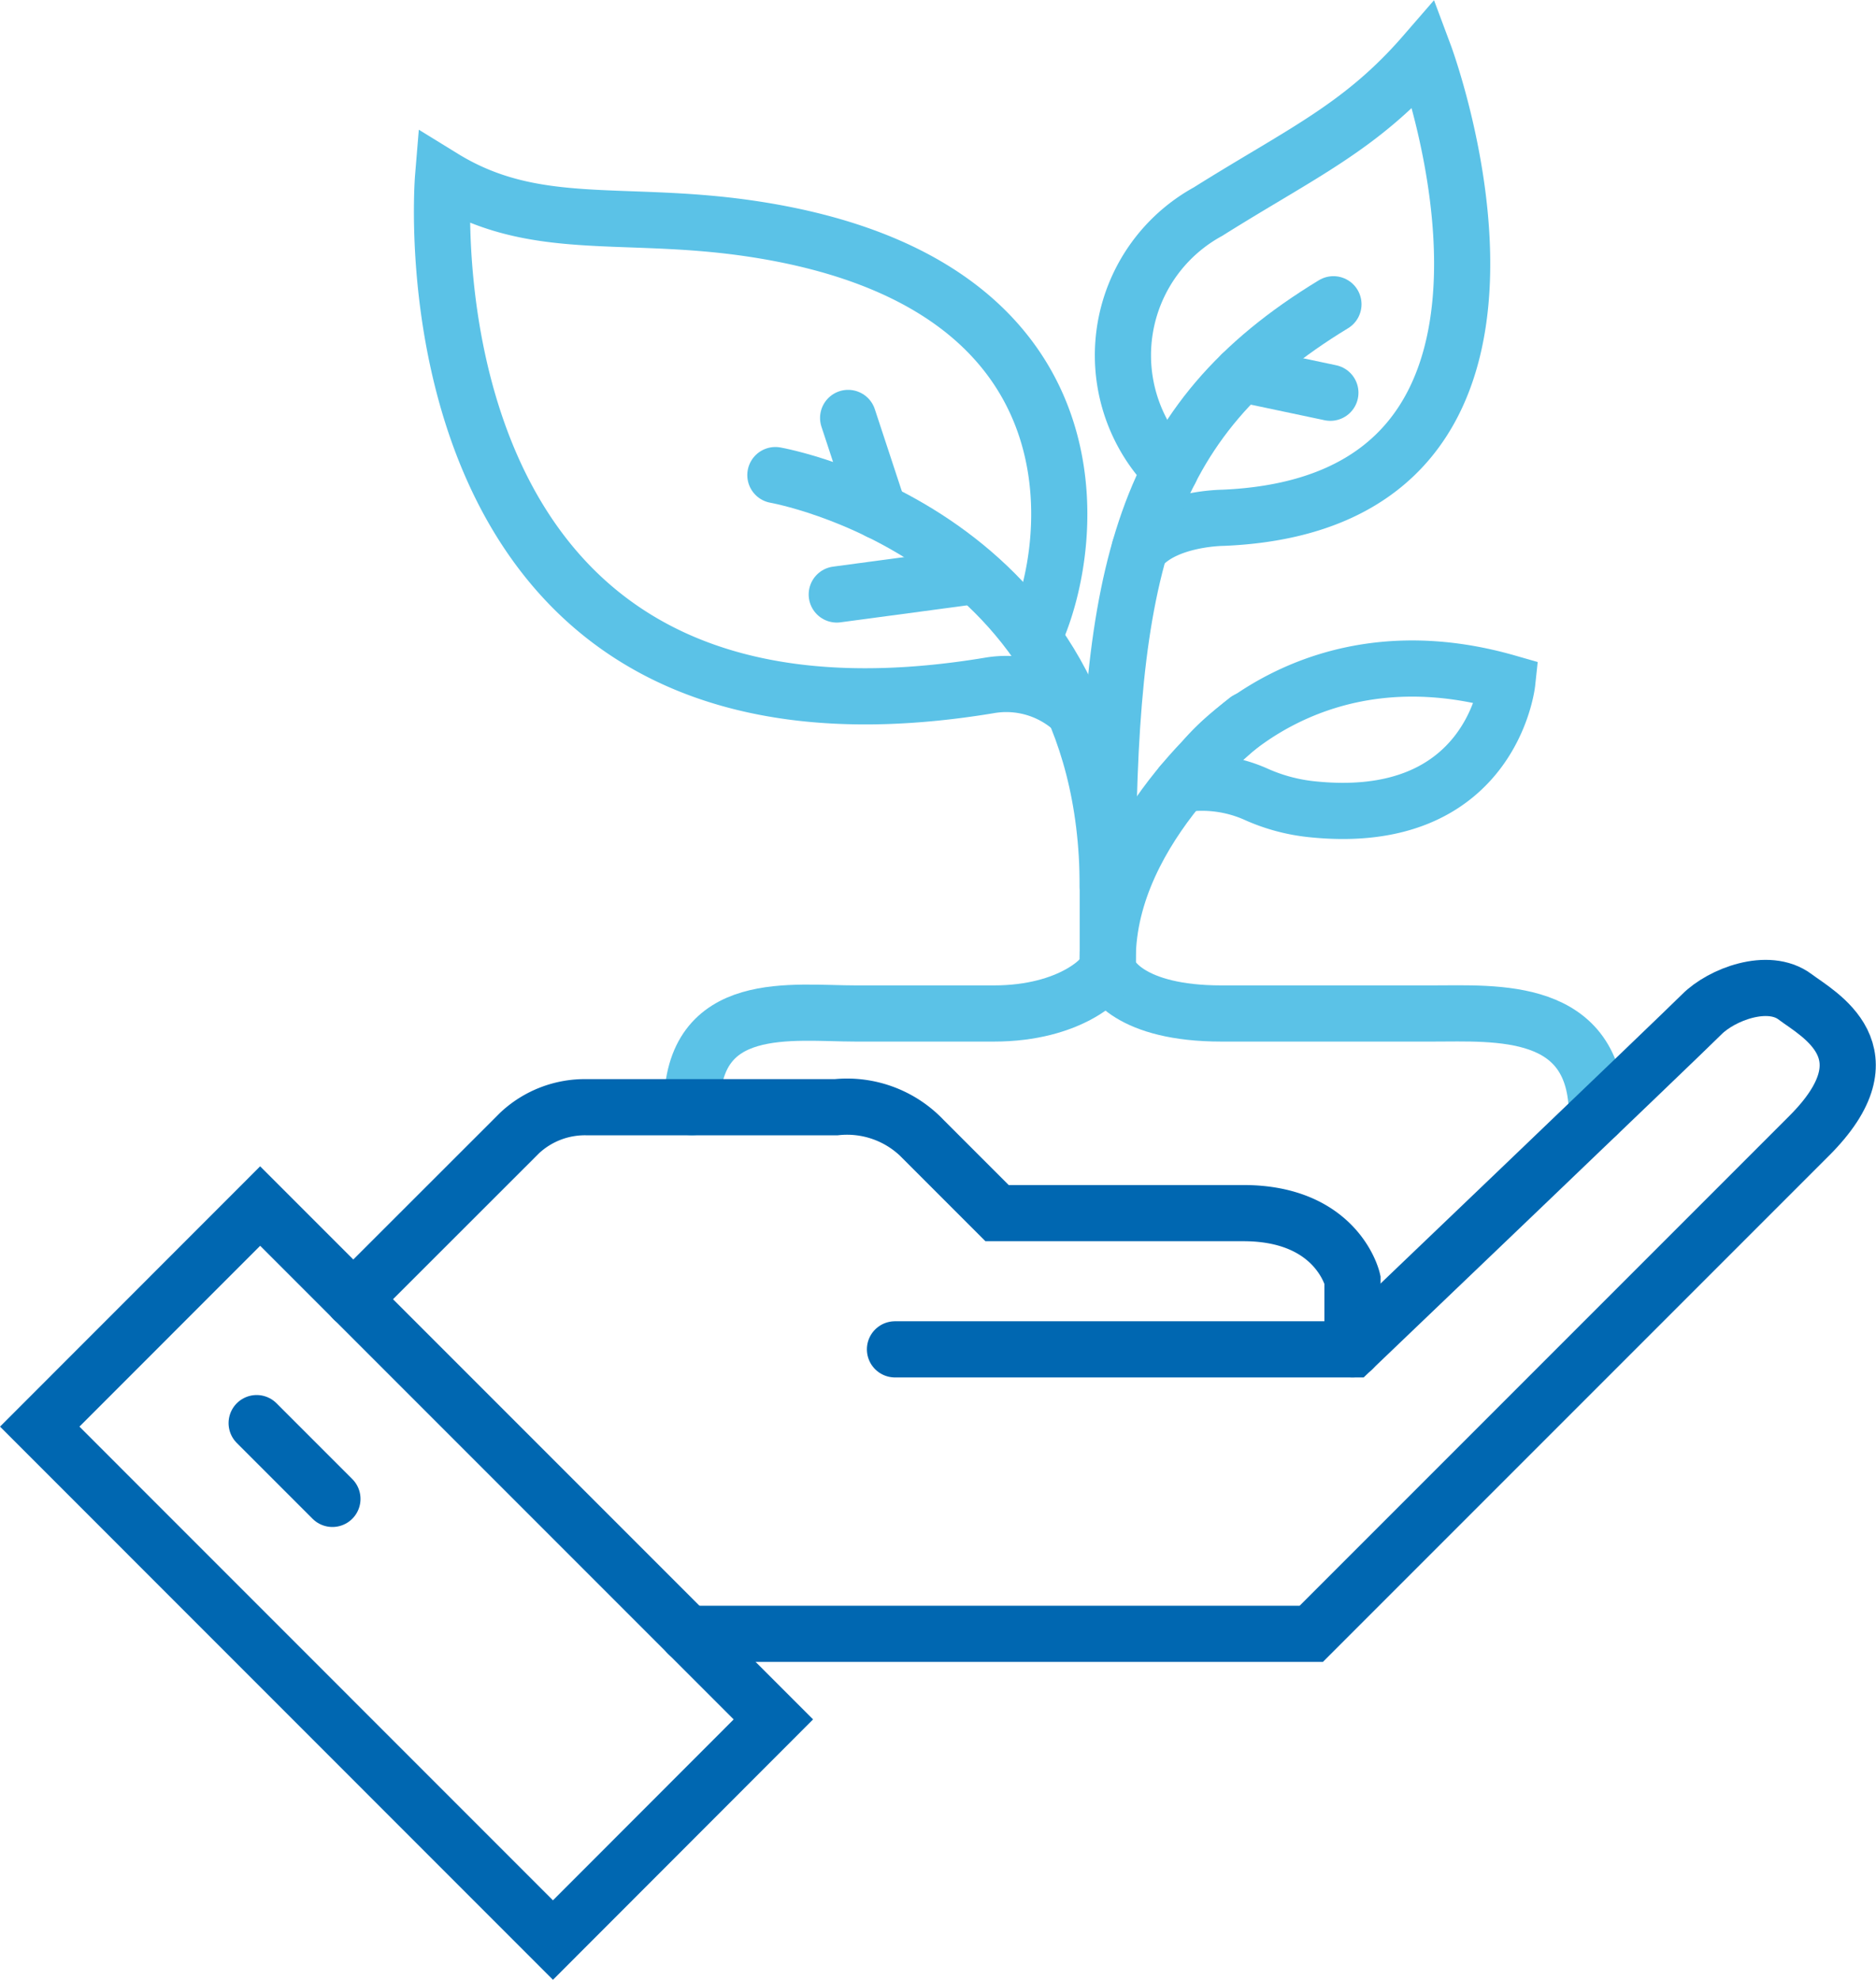
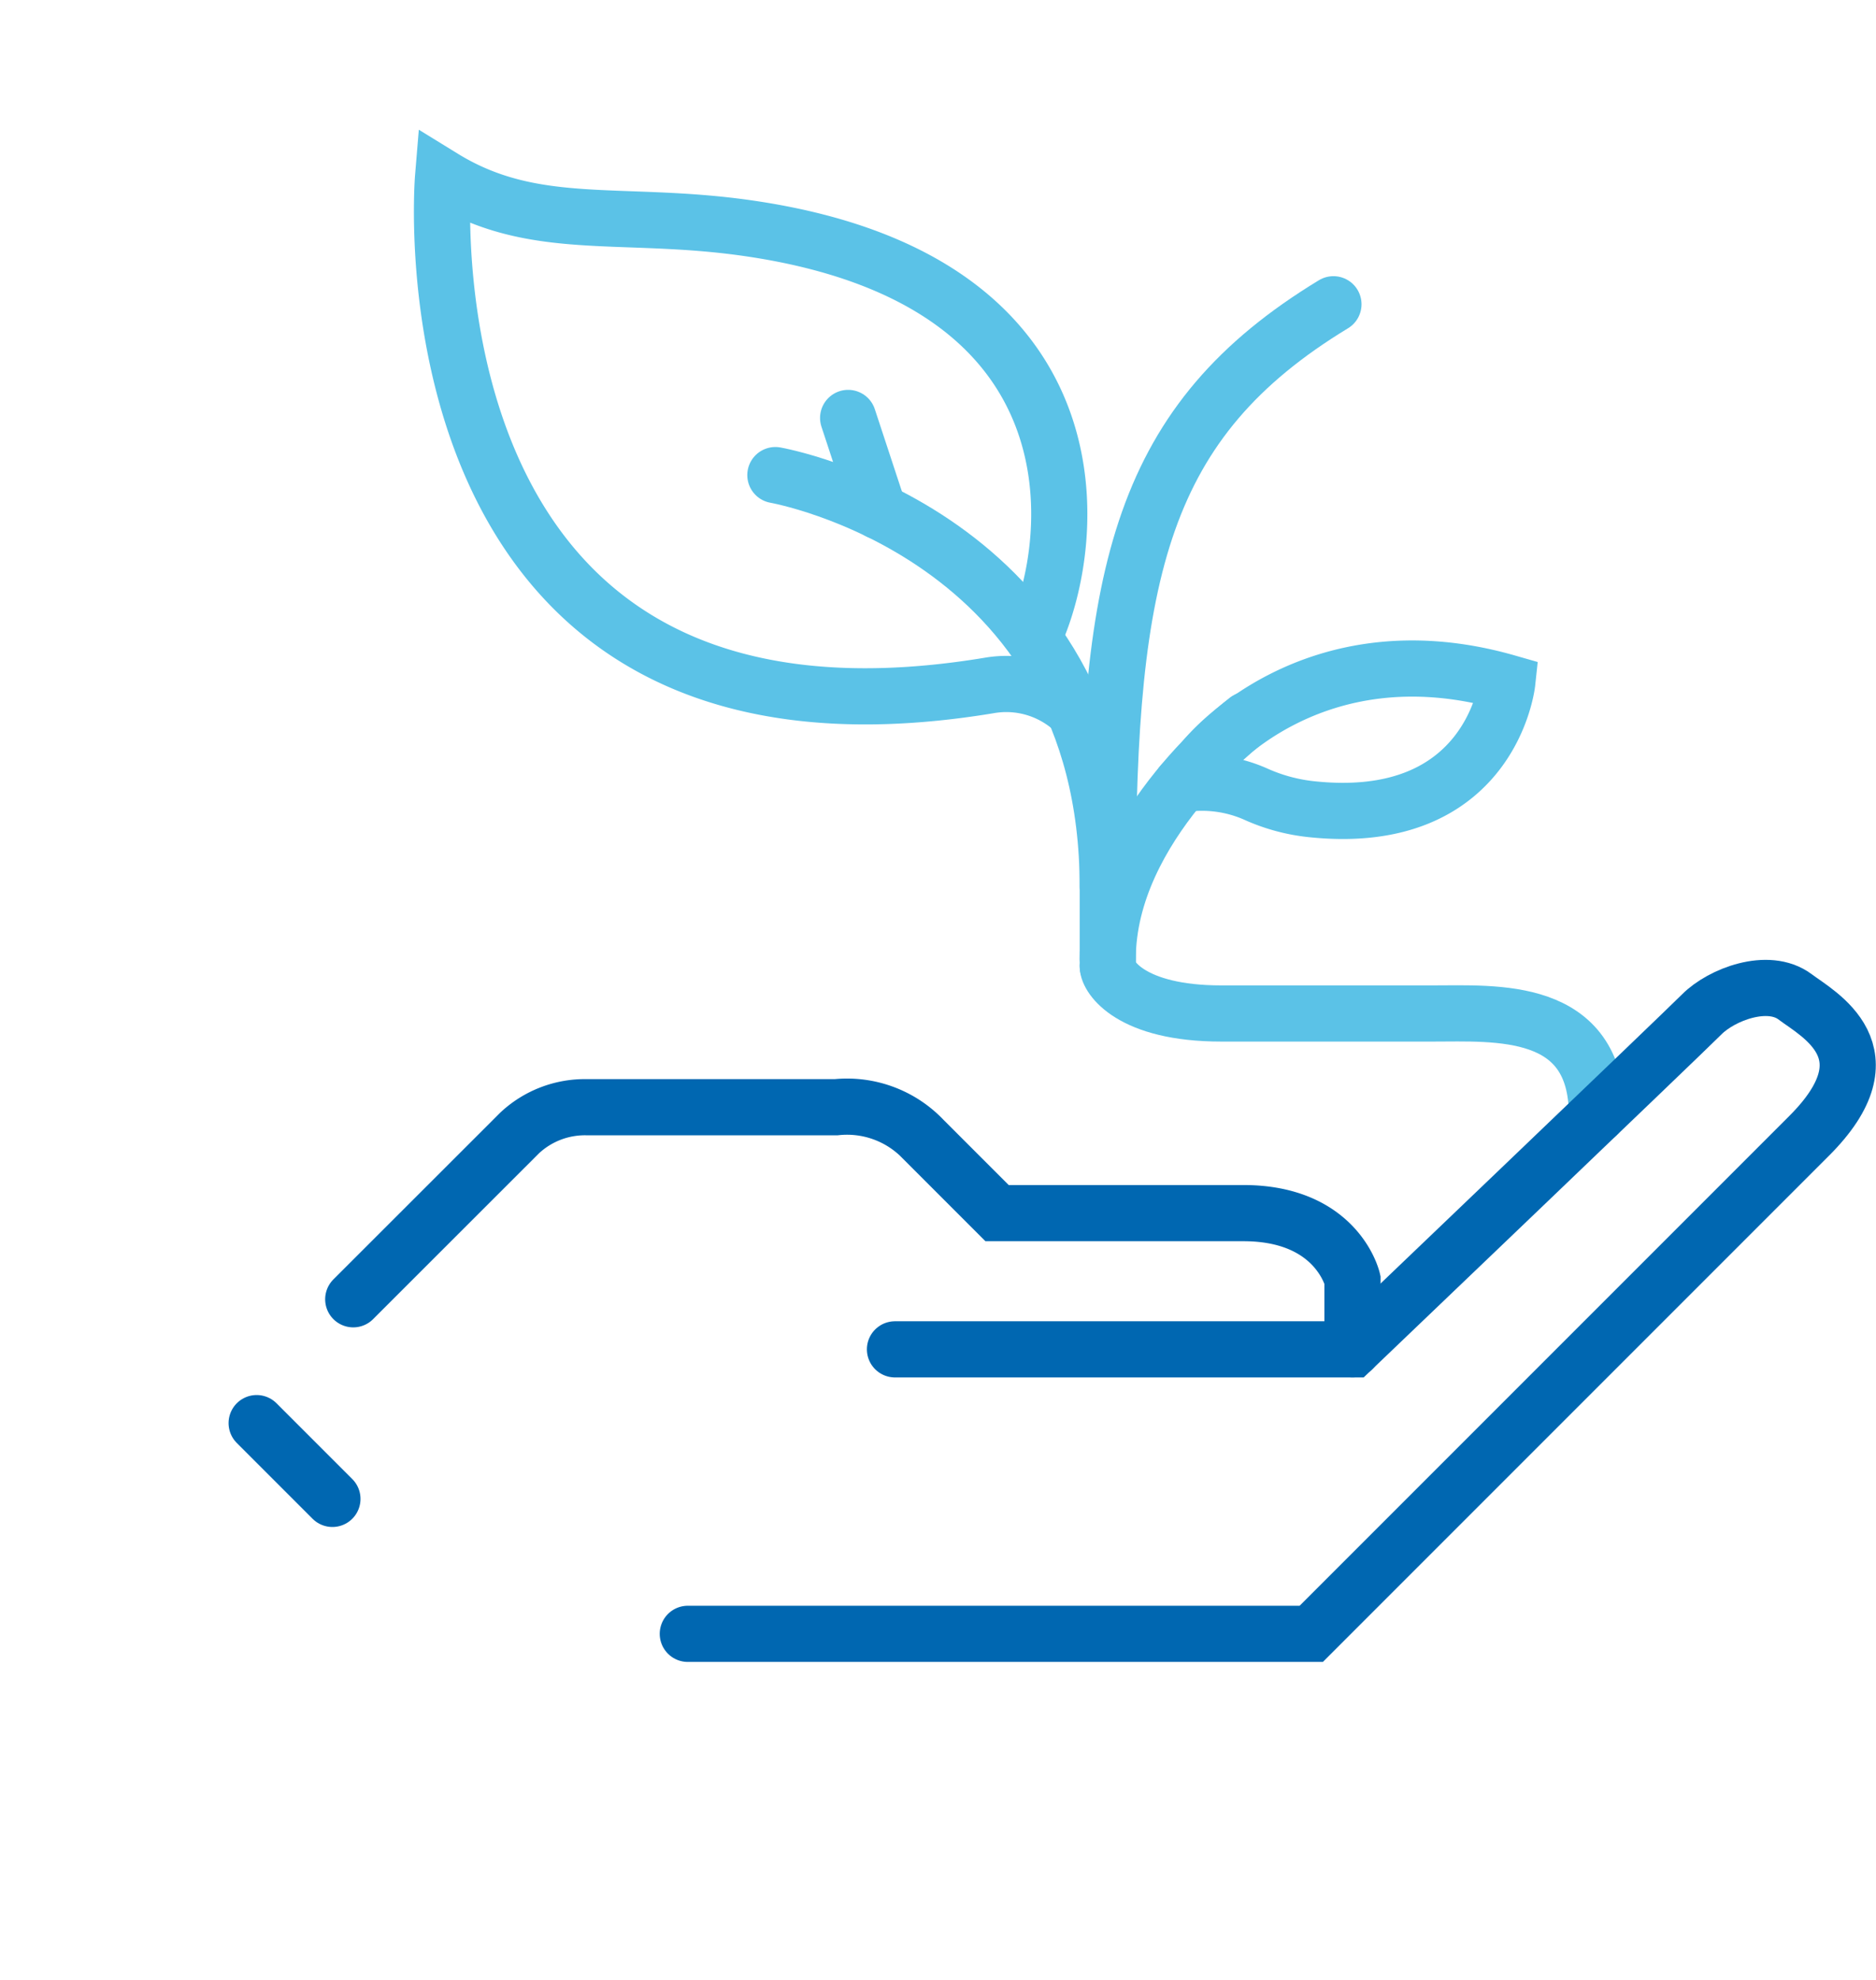
<svg xmlns="http://www.w3.org/2000/svg" width="66.802" height="70.482">
  <g fill="none" stroke-linecap="round" stroke-width="2">
    <g data-name="Group 74639" stroke="#5bc2e7">
      <path data-name="Path 55951" d="M36.839 22.616c1.519-3.312 2.579-12.677-10.263-14.5-4.5-.636-7.574.192-10.8-1.793 0 0-1.786 21.58 19.425 18.084a3.544 3.544 0 0 1 3.062.909" />
      <path data-name="Path 55952" d="M27.61 16.914s11.836 2.063 11.836 14.661v2.822" />
-       <path data-name="Path 55953" d="M41.669 16.748a5.833 5.833 0 0 1 1.347-9.214c3.316-2.082 5.444-3 7.7-5.6 0 0 5.96 15.947-7.167 16.5 0 0-2.077.007-2.968 1.116" />
      <path data-name="Path 55954" d="M47.482 10.832c-6.843 4.155-8.037 9.505-8.037 20.744" />
-       <path data-name="Line 363" d="m34.409 20.546-4.613.618" />
-       <path data-name="Line 364" d="m44.215 13.315 3.158.667" />
      <path data-name="Line 365" d="m31.296 18.204-1.095-3.325" />
      <path data-name="Path 55955" d="M42.917 26.982s3.77-4.686 10.755-2.684c0 0-.555 5.2-6.99 4.508a6.459 6.459 0 0 1-1.937-.522 4.717 4.717 0 0 0-2.673-.362" />
      <path data-name="Path 55956" d="M44.408 25.626s-4.963 3.749-4.963 8.516" />
      <path data-name="Path 55957" d="M56.865 39.706c0-3.908-3.584-3.625-5.865-3.625h-7.508c-3.232 0-4.047-1.3-4.047-1.683" />
-       <path data-name="Path 55958" d="M39.438 34.398c0 .382-1.322 1.683-4.047 1.683h-4.913c-2.279 0-5.84-.572-5.84 3.337" />
    </g>
    <g data-name="Group 74641" stroke="#0067b1">
      <path data-name="Path 55959" d="M48.16 48.037v-2.481s-.543-2.368-3.884-2.368h-8.772l-2.62-2.62a3.749 3.749 0 0 0-3.113-1.15h-8.867a3.4 3.4 0 0 0-2.4.916l-5.925 5.921" />
      <path data-name="Path 55960" d="M24.492 58.166h22.2l17.732-17.732c2.961-2.961.33-4.32-.508-4.949-.958-.714-2.616-.078-3.316.625S48.157 48.038 48.157 48.038H31.869" />
      <g data-name="Group 74640">
-         <path data-name="Path 55961" d="m27.539 61.212-7.849 7.856L1.415 50.789l7.849-7.853Z" />
        <path data-name="Line 366" d="m9.139 50.664 2.698 2.698" />
      </g>
    </g>
  </g>
</svg>